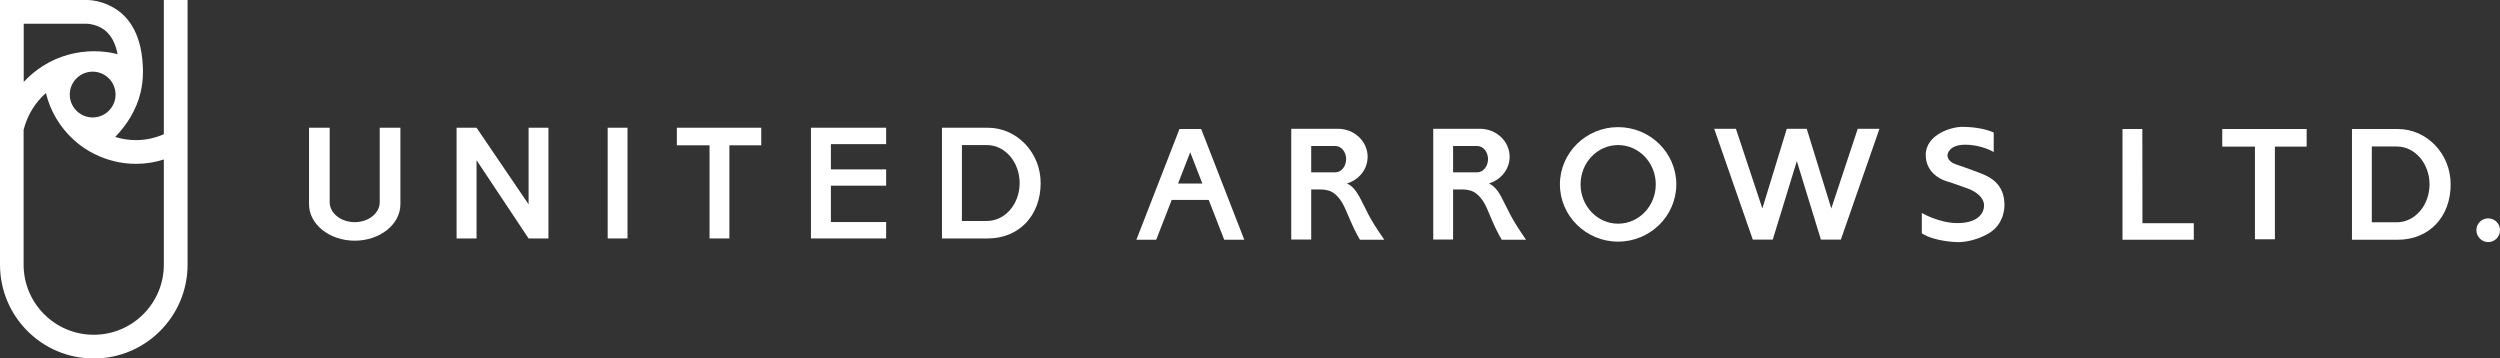
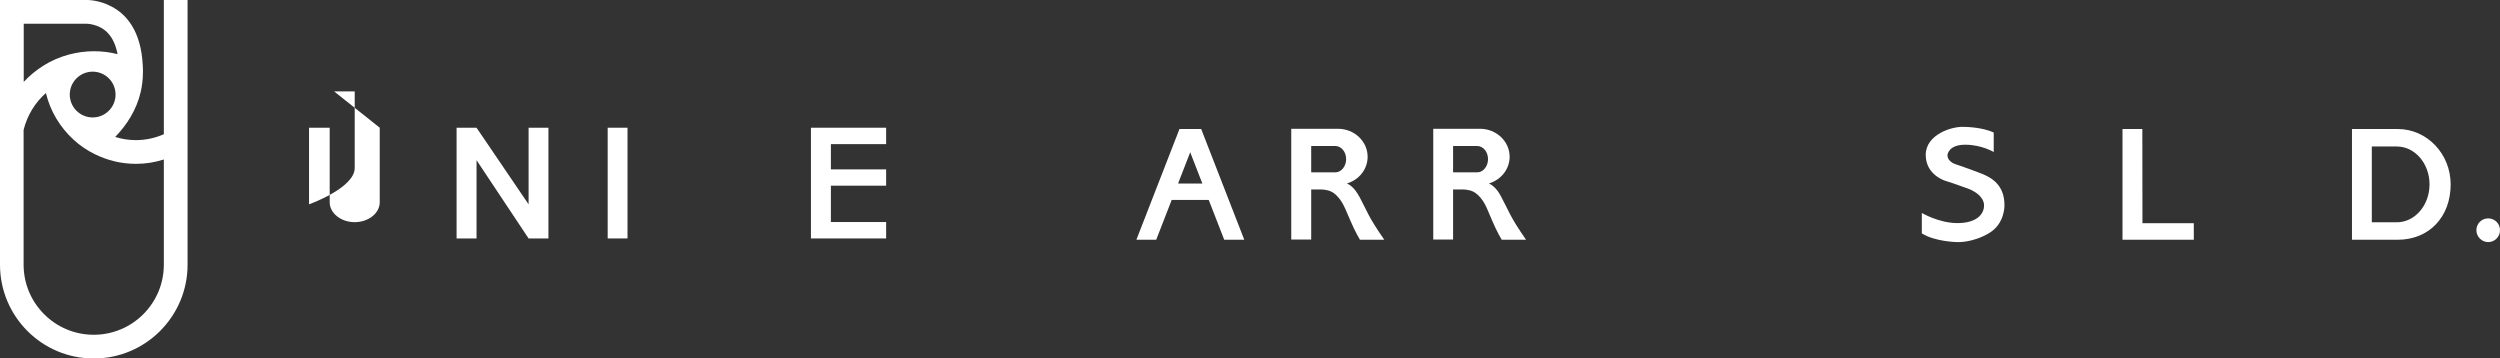
<svg xmlns="http://www.w3.org/2000/svg" id="_レイヤー_2" data-name="レイヤー 2" viewBox="0 0 211.79 30.37">
  <rect x="0" y="0" width="211.79" height="30.37" fill="#333333" stroke="none" />
  <defs>
    <style>
      .cls-1 {
        fill: #fff;
        stroke-width: 0px;
      }
    </style>
  </defs>
  <g id="_レイヤー_1-2" data-name="レイヤー 1">
    <g>
      <g>
-         <polygon class="cls-1" points="188.26 12.42 191.03 12.42 191.03 20.27 192.72 20.27 192.72 12.42 195.41 12.42 195.41 10.93 188.26 10.93 188.26 12.42" />
        <polygon class="cls-1" points="181.49 10.93 179.81 10.93 179.81 20.31 185.85 20.31 185.85 18.91 181.5 18.91 181.49 10.93" />
        <path class="cls-1" d="M203.13,10.93h-3.88v9.38h3.88c2.64,0,4.48-1.92,4.48-4.69,0-2.59-2.01-4.69-4.48-4.69ZM203.05,18.83h-2.12v-6.42h2.12c1.53,0,2.77,1.44,2.77,3.21s-1.24,3.21-2.77,3.21Z" />
        <path class="cls-1" d="M210.79,18.5c-.56,0-1,.45-1,1s.45,1.01,1,1.01,1-.45,1-1.01-.45-1-1-1Z" />
        <g>
          <rect class="cls-1" x="51.48" y="10.82" width="1.68" height="9.38" />
-           <polygon class="cls-1" points="64.49 10.82 57.34 10.82 57.34 12.31 60.11 12.31 60.11 20.2 61.79 20.2 61.79 12.31 64.49 12.31 64.49 10.82" />
          <polygon class="cls-1" points="75.07 12.21 75.07 10.82 68.7 10.82 68.7 20.2 75.07 20.2 75.07 18.81 70.39 18.81 70.39 15.73 75.07 15.73 75.07 14.35 70.39 14.35 70.39 12.21 75.07 12.21" />
-           <path class="cls-1" d="M83.67,10.82h-3.87s0,9.38,0,9.38h3.87c2.65,0,4.49-1.93,4.49-4.69,0-2.59-2.01-4.69-4.49-4.69M83.61,18.72h-2.12v-6.43h2.12c1.53,0,2.77,1.44,2.77,3.22s-1.24,3.21-2.77,3.21" />
-           <path class="cls-1" d="M32.17,10.82v6.31c0,.93-.95,1.69-2.12,1.69s-2.12-.76-2.12-1.69v-6.31h-1.75v6.49c0,1.7,1.74,3.08,3.87,3.08s3.87-1.38,3.87-3.08v-6.49h-1.75Z" />
+           <path class="cls-1" d="M32.17,10.82v6.31c0,.93-.95,1.69-2.12,1.69s-2.12-.76-2.12-1.69v-6.31h-1.75v6.49s3.87-1.38,3.87-3.08v-6.49h-1.75Z" />
          <polygon class="cls-1" points="44.78 10.82 44.78 17.31 40.37 10.82 38.68 10.82 38.68 20.2 40.37 20.2 40.37 13.57 44.78 20.2 46.46 20.2 46.46 10.82 44.78 10.82" />
        </g>
        <g>
          <path class="cls-1" d="M103.72,20.31h1.69l-3.65-9.38h-1.84l-3.65,9.38h1.68l1.31-3.37h3.14l1.31,3.37ZM99.8,15.55l1.03-2.65,1.03,2.65h-2.06Z" />
          <path class="cls-1" d="M115.13,16.62c-.34-.64-.72-.94-1.02-1.08,1.02-.3,1.75-1.2,1.75-2.26,0-1.3-1.12-2.37-2.51-2.37h-3.96s0,9.38,0,9.38h1.69v-4.24h.8c.56.01.85.16.85.16.72.31,1.15,1.3,1.15,1.3,0,0,.11.2.52,1.18.41.97.81,1.62.81,1.62h2.06c-1.42-2.05-1.41-2.35-2.13-3.69M113.13,12.37c.5,0,.91.5.91,1.11s-.41,1.12-.91,1.12h-2.05v-2.23h2.05Z" />
          <path class="cls-1" d="M127.15,16.62c-.34-.64-.72-.94-1.01-1.08,1.01-.3,1.75-1.2,1.75-2.26,0-1.3-1.12-2.37-2.51-2.37h-3.96s0,9.38,0,9.38h1.68v-4.24h.8c.56.01.85.16.85.16.72.31,1.15,1.3,1.15,1.3,0,0,.1.2.51,1.18.41.97.81,1.62.81,1.62h2.06c-1.42-2.05-1.41-2.35-2.13-3.69M125.15,12.37c.5,0,.91.5.91,1.11s-.41,1.12-.91,1.12h-2.05v-2.23h2.05Z" />
-           <path class="cls-1" d="M137.08,10.77c-2.72,0-4.93,2.18-4.93,4.85s2.21,4.85,4.93,4.85,4.93-2.18,4.93-4.85-2.21-4.85-4.93-4.85M137.08,18.95c-1.76,0-3.18-1.49-3.18-3.33s1.42-3.33,3.18-3.33,3.19,1.49,3.19,3.33-1.43,3.33-3.19,3.33" />
-           <polygon class="cls-1" points="157.38 10.91 155.14 17.66 153.06 10.91 151.37 10.91 149.3 17.66 147.06 10.91 145.22 10.91 148.49 20.3 150.18 20.3 152.22 13.65 154.26 20.3 155.95 20.3 159.22 10.91 157.38 10.91" />
          <path class="cls-1" d="M166.41,15.87s-.79-.3-1.6-.55c0,0-1.67-.48-1.67-2.2s2.22-2.44,3.27-2.37c0,0,1.48,0,2.49.48v1.65s-1.01-.62-2.42-.62-1.49.84-1.49.84c0,0-.11.53.67.81,0,0,1.17.39,2.26.82,1.09.43,1.89,1.18,1.89,2.64,0,0,.07,1.57-1.32,2.39-1.39.82-2.66.75-2.66.75,0,0-1.89-.02-3.02-.74v-1.73s1.44.86,3.02.86,2.25-.72,2.25-1.49c0,0,.12-.97-1.66-1.54" />
        </g>
      </g>
      <path class="cls-1" d="M13.88,0v11.37c-.73.32-1.52.5-2.36.5-.61,0-1.2-.09-1.76-.27.97-1,1.8-2.27,2.16-3.81.12-.52.19-1.09.19-1.69,0-.22,0-.43-.02-.63-.16-2.92-1.43-4.28-2.63-4.91C8.35-.04,7.32,0,7.32,0H0v22.42c0,4.39,3.55,7.95,7.94,7.95s7.95-3.56,7.95-7.95V0h-2.01ZM7.85,9.95c-1.07,0-1.94-.87-1.94-1.94s.87-1.94,1.94-1.94,1.94.87,1.94,1.94-.87,1.94-1.94,1.94ZM2,2.01h5.32s1.04,0,1.77.74c.48.48.74,1.15.87,1.84-.64-.17-1.32-.25-2.01-.25s-1.43.1-2.11.28c-.77.21-1.5.52-2.16.94-.61.38-1.18.85-1.67,1.38V2.01ZM13.88,22.42c0,3.28-2.66,5.94-5.94,5.94s-5.94-2.66-5.94-5.94v-11.42c.31-1.23.97-2.31,1.89-3.12.37,1.55,1.21,2.92,2.35,3.96.53.49,1.13.9,1.79,1.22,1.05.52,2.23.82,3.49.82.83,0,1.61-.13,2.36-.37v8.91Z" />
    </g>
  </g>
</svg>